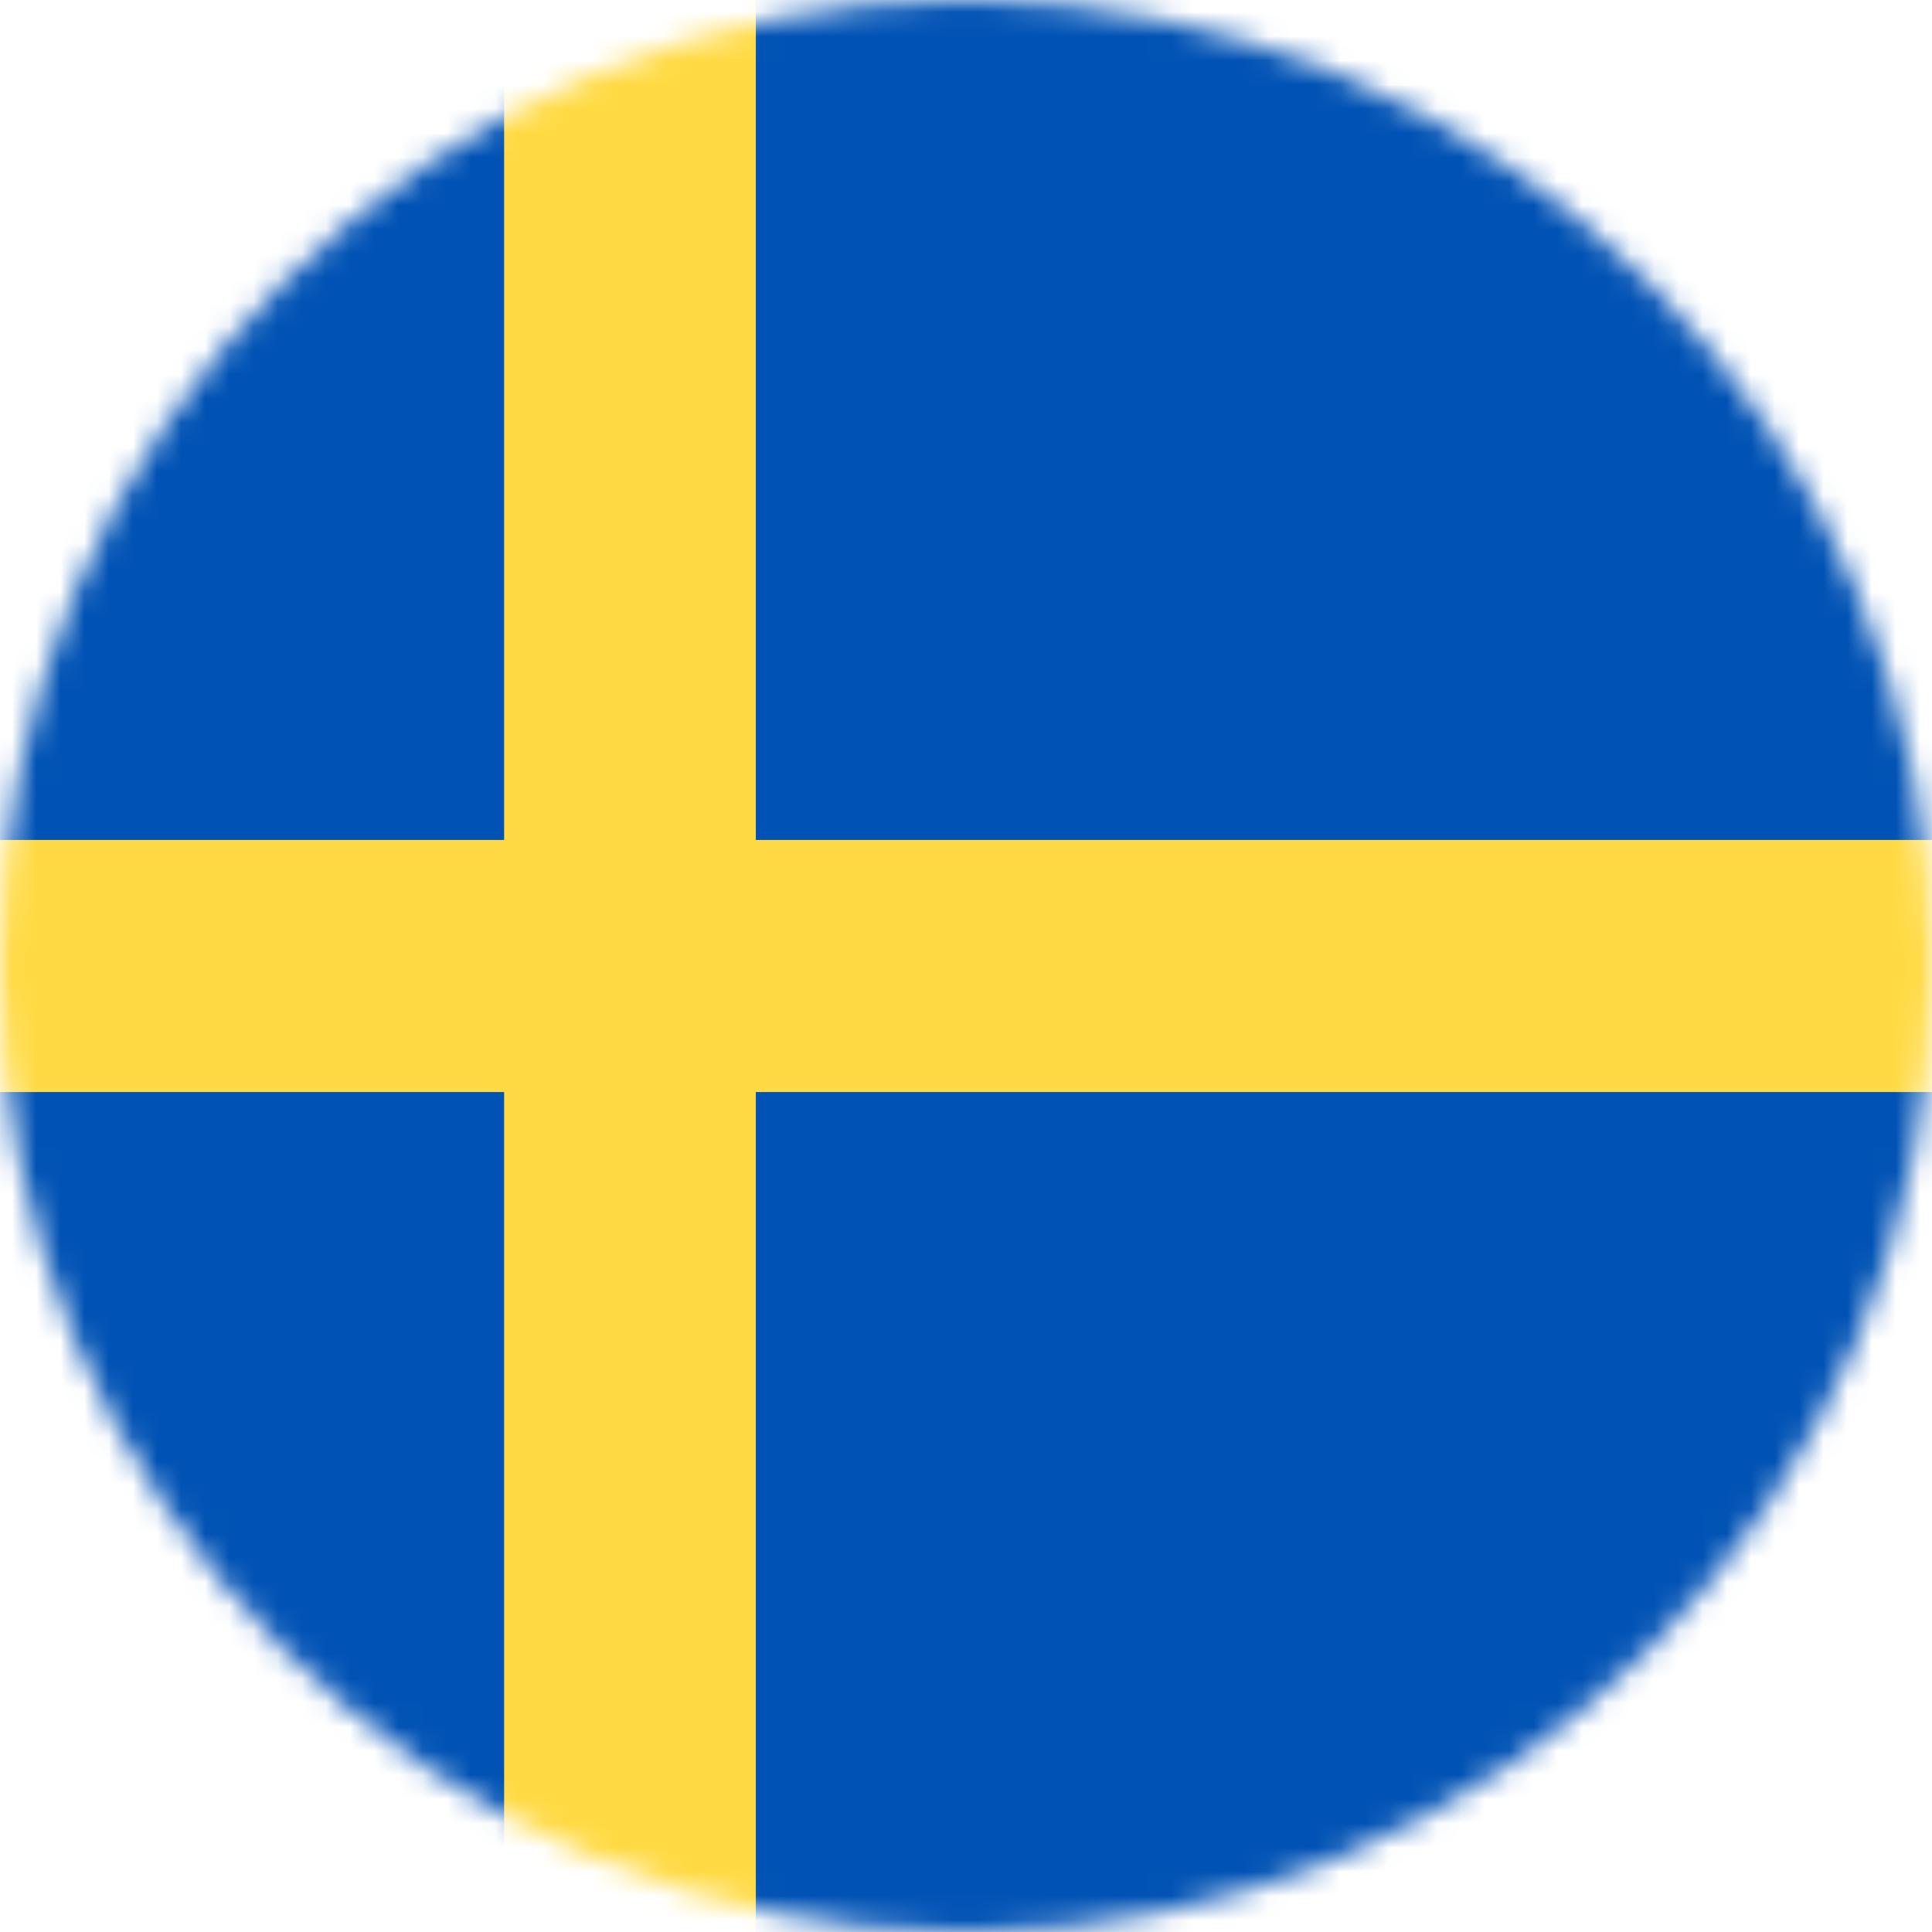
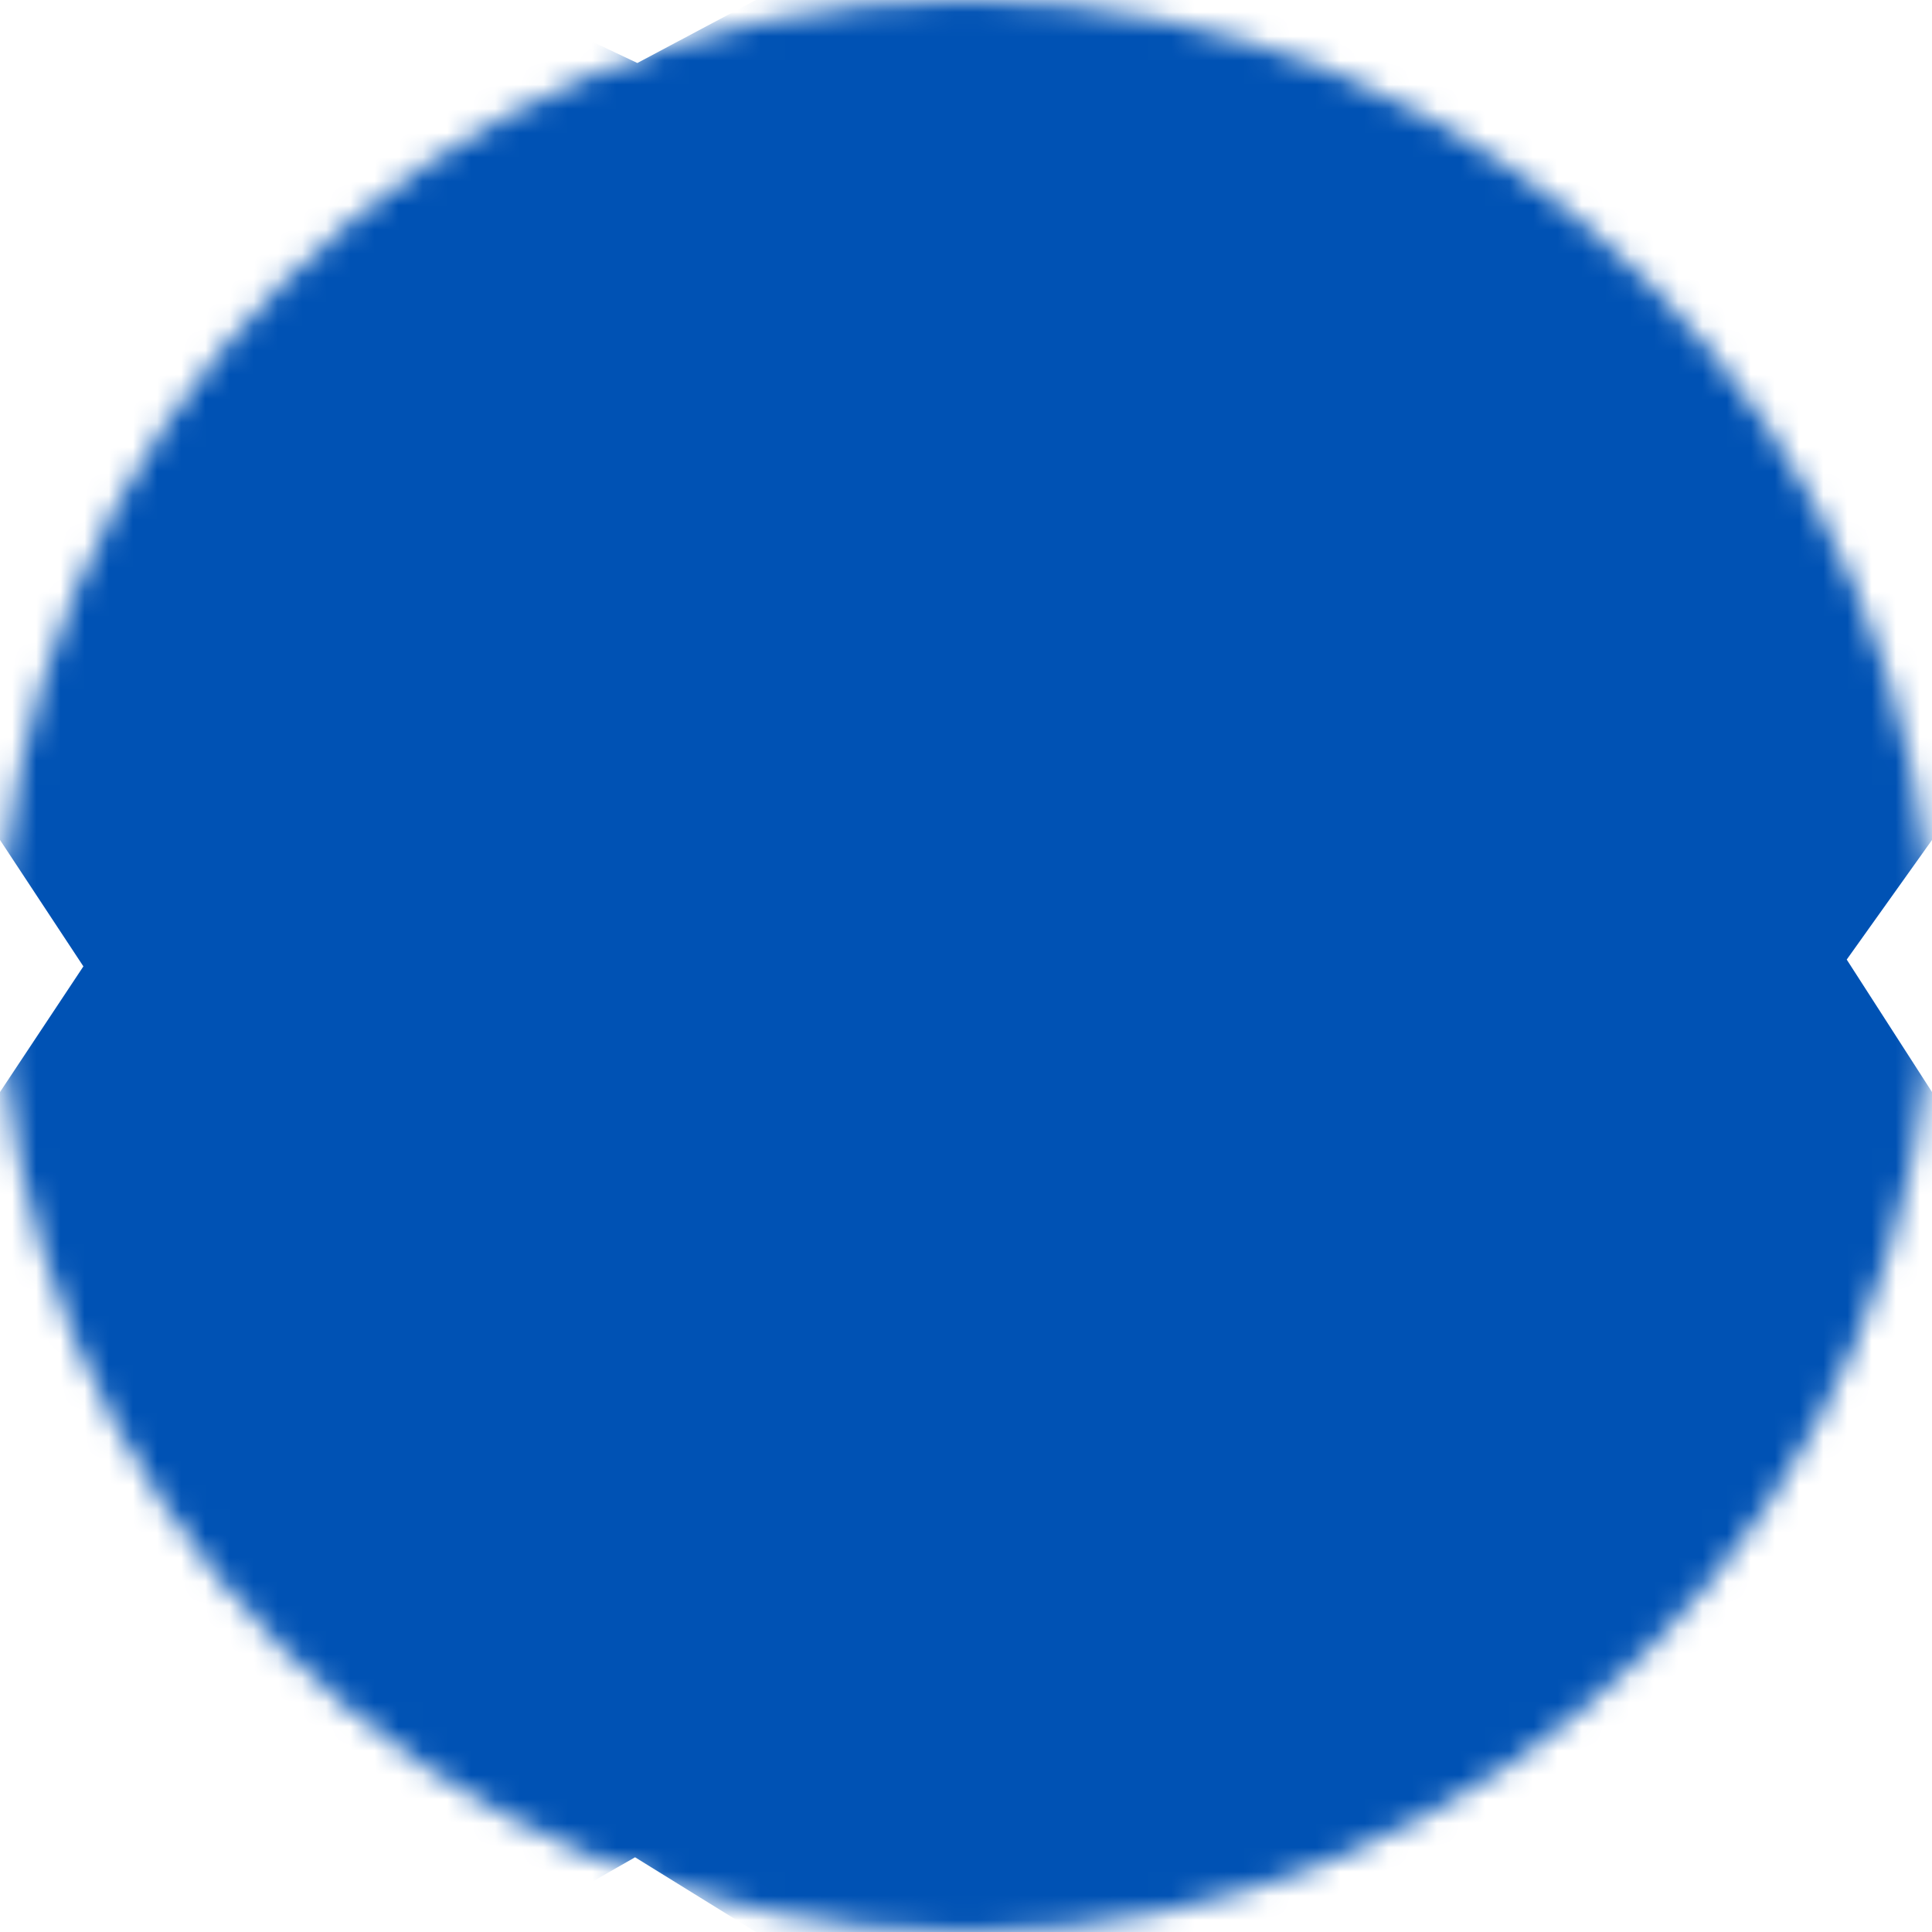
<svg xmlns="http://www.w3.org/2000/svg" width="80" height="80" viewBox="0 0 80 80" fill="none">
  <mask id="mask0_5113_26273" style="mask-type:luminance" maskUnits="userSpaceOnUse" x="0" y="0" width="80" height="80">
    <path d="M40 80C62.091 80 80 62.091 80 40C80 17.909 62.091 0 40 0C17.909 0 0 17.909 0 40C0 62.091 17.909 80 40 80Z" fill="white" />
  </mask>
  <g mask="url(#mask0_5113_26273)">
    <path d="M0 0H20.875L26.391 2.609L31.297 0H80V34.781L76.469 39.734L80 45.219V80H31.297L26.297 76.906L20.875 80H0V45.219L3.453 40.016L0 34.781V0Z" fill="#0052B4" />
-     <path d="M20.875 0V34.781H0V45.219H20.875V80H31.297V45.219H80V34.781H31.297V0H20.875Z" fill="#FFDA44" />
  </g>
</svg>